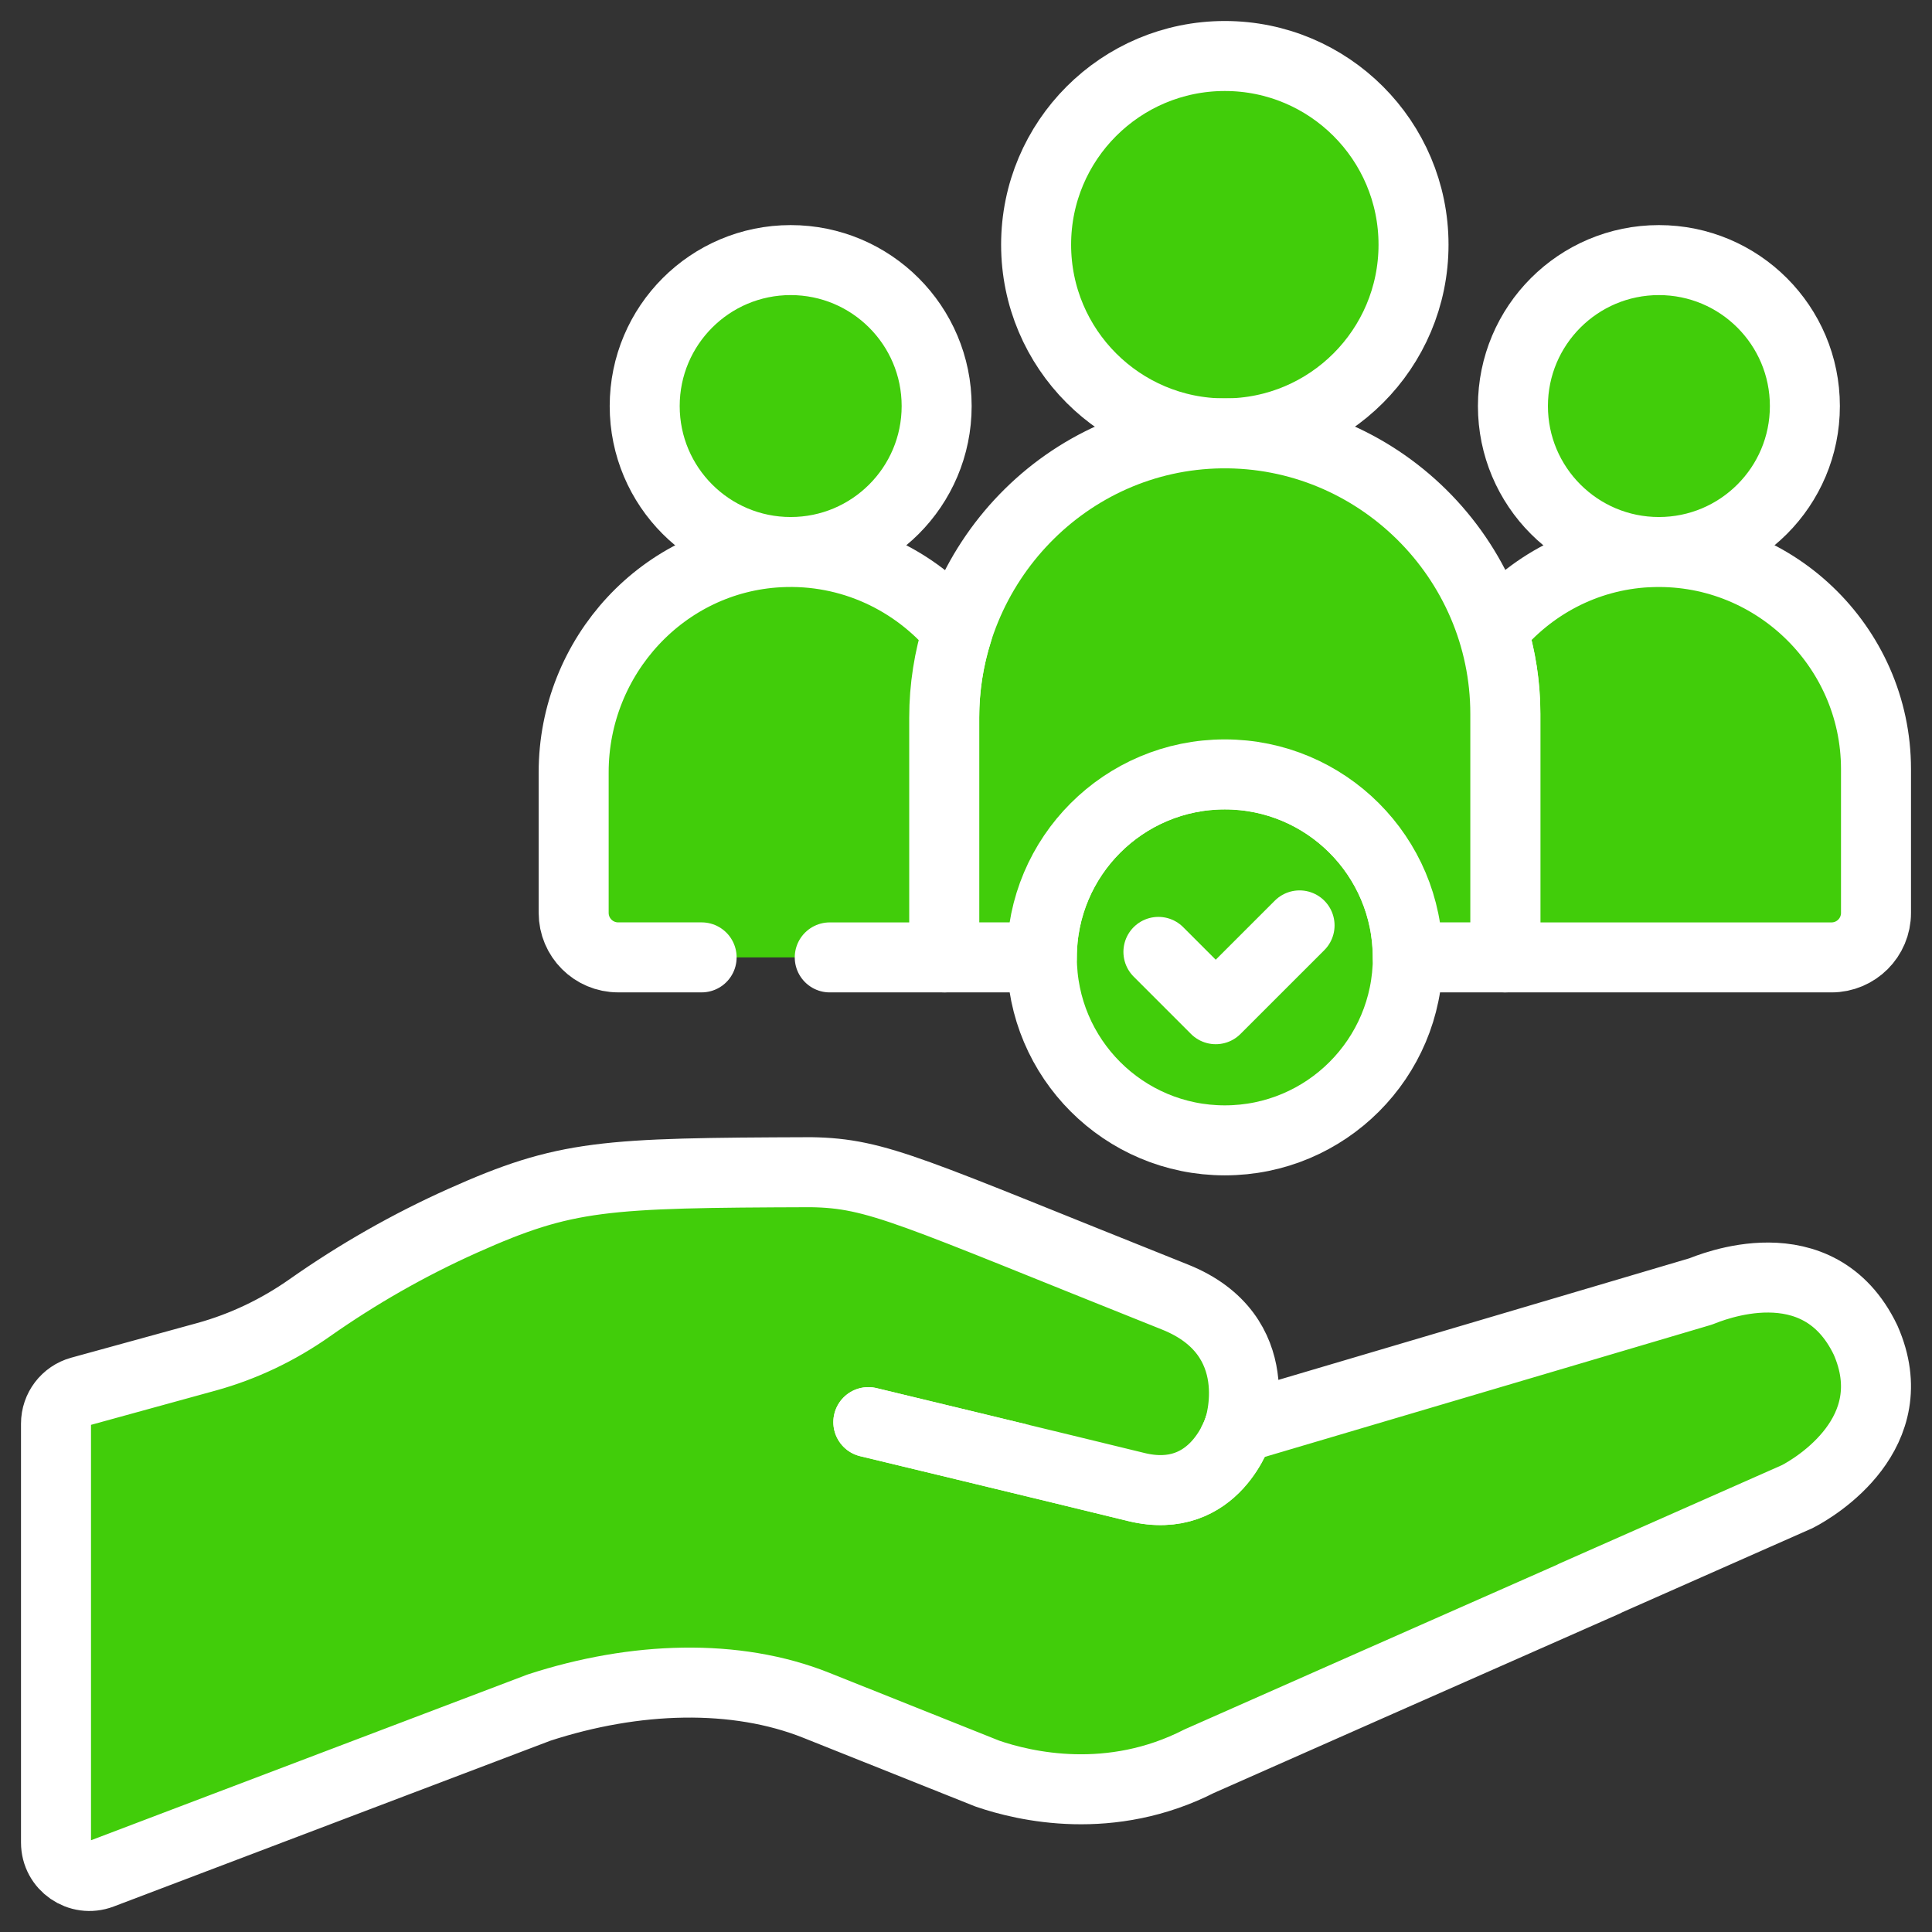
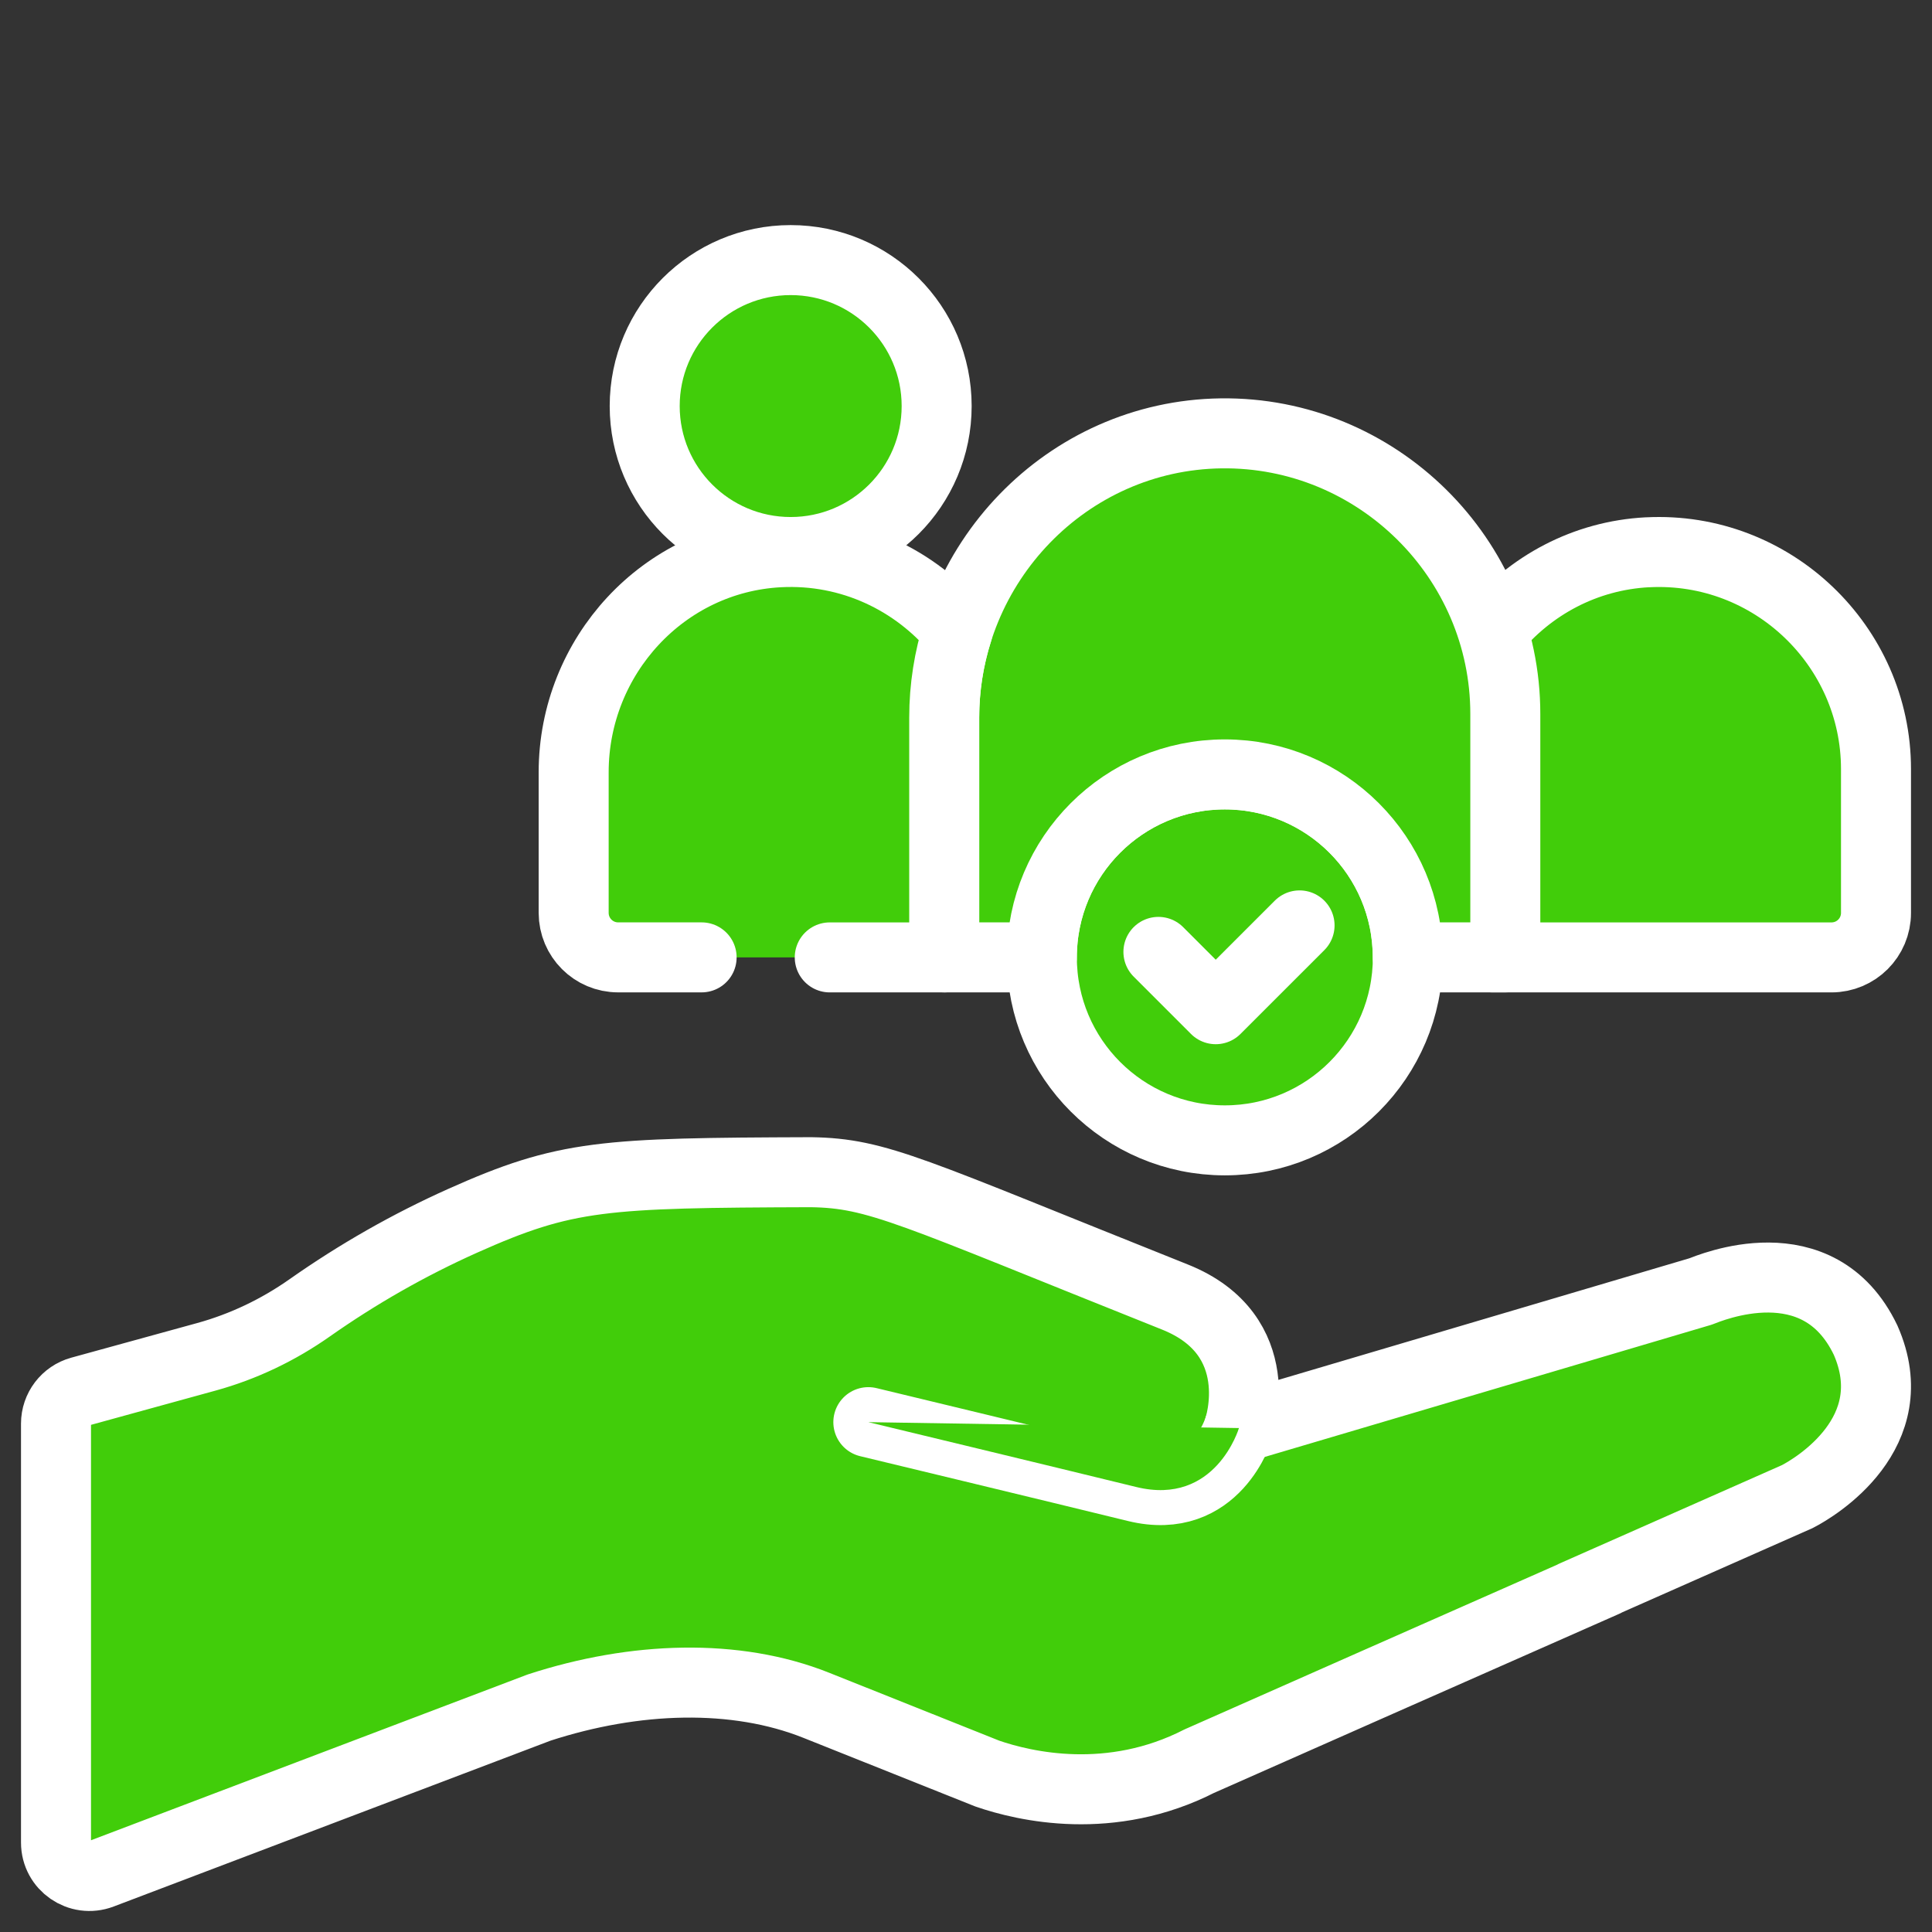
<svg xmlns="http://www.w3.org/2000/svg" width="69" height="69" viewBox="0 0 69 69" fill="none">
  <rect x="0" y="0" width="69" height="69" fill="#333333" stroke="none" />
  <path d="M56.205 56.982C60.307 55.166 63.848 53.601 64.189 53.45C64.835 53.12 68.084 51.171 66.628 47.861C64.941 44.339 61.059 46.003 60.732 46.125L44.249 51.002C44.249 51.002 45.378 47.687 41.961 46.322C32.49 42.541 31.36 41.902 28.964 41.864C21.555 41.889 20.213 41.949 16.53 43.597C14.604 44.459 12.774 45.504 11.061 46.708C9.94 47.497 8.695 48.093 7.374 48.457L2.876 49.694C2.358 49.837 2 50.308 2 50.844V65.806C2 66.64 2.836 67.217 3.617 66.921L19.252 60.985C22.68 59.868 26.273 59.754 29.151 60.903L35.263 63.343C36.598 63.803 39.668 64.52 42.852 62.888C42.854 62.888 42.855 62.888 42.855 62.888C43.152 62.757 45.854 61.562 49.241 60.063L57.327 56.492" fill="#41CD0A" />
  <path d="M56.205 56.982C60.307 55.166 63.848 53.601 64.189 53.45C64.835 53.12 68.084 51.171 66.628 47.861C64.941 44.339 61.059 46.003 60.732 46.125L44.249 51.002C44.249 51.002 45.378 47.687 41.961 46.322C32.49 42.541 31.36 41.902 28.964 41.864C21.555 41.889 20.213 41.949 16.53 43.597C14.604 44.459 12.774 45.504 11.061 46.708C9.94 47.497 8.695 48.093 7.374 48.457L2.876 49.694C2.358 49.837 2 50.308 2 50.844V65.806C2 66.64 2.836 67.217 3.617 66.921L19.252 60.985C22.68 59.868 26.273 59.754 29.151 60.903L35.263 63.343C36.598 63.803 39.668 64.52 42.852 62.888C42.854 62.888 42.855 62.888 42.855 62.888C43.152 62.757 45.854 61.562 49.241 60.063L57.327 56.492" stroke="white" stroke-width="2.5" stroke-linecap="round" stroke-linejoin="round" />
  <path d="M44.248 51.002C44.248 51.002 43.42 53.803 40.579 53.107C37.739 52.411 31.012 50.791 31.012 50.791" fill="#41CD0A" />
  <path d="M44.248 51.002C44.248 51.002 43.42 53.803 40.579 53.107C37.739 52.411 31.012 50.791 31.012 50.791" stroke="white" stroke-width="2.5" stroke-linecap="round" stroke-linejoin="round" />
  <path d="M44.248 51.002C44.248 51.002 43.42 53.803 40.579 53.107C37.739 52.411 31.012 50.791 31.012 50.791" fill="#41CD0A" />
-   <path d="M44.248 51.002C44.248 51.002 43.42 53.803 40.579 53.107C37.739 52.411 31.012 50.791 31.012 50.791" stroke="white" stroke-width="2.5" stroke-linecap="round" stroke-linejoin="round" />
  <path d="M28.238 19.715C31.118 19.715 33.452 17.381 33.452 14.502C33.452 11.623 31.118 9.289 28.238 9.289C25.359 9.289 23.025 11.623 23.025 14.502C23.025 17.381 25.359 19.715 28.238 19.715Z" fill="#41CD0A" stroke="white" stroke-width="2.5" stroke-linecap="round" stroke-linejoin="round" />
-   <path d="M43.744 15.479C47.466 15.479 50.483 12.462 50.483 8.739C50.483 5.017 47.466 2 43.744 2C40.022 2 37.004 5.017 37.004 8.739C37.004 12.462 40.022 15.479 43.744 15.479Z" fill="#41CD0A" stroke="white" stroke-width="2.5" stroke-linecap="round" stroke-linejoin="round" />
-   <path d="M59.246 19.715C62.126 19.715 64.46 17.381 64.46 14.502C64.46 11.623 62.126 9.289 59.246 9.289C56.367 9.289 54.033 11.623 54.033 14.502C54.033 17.381 56.367 19.715 59.246 19.715Z" fill="#41CD0A" stroke="white" stroke-width="2.5" stroke-linecap="round" stroke-linejoin="round" />
-   <path d="M58.84 19.724C56.606 19.84 54.645 20.914 53.312 22.529C53.605 23.469 53.764 24.465 53.764 25.498V34.193H65.411C66.289 34.193 67 33.482 67 32.604V27.467C67 23.068 63.287 19.495 58.842 19.725L58.84 19.724Z" fill="#41CD0A" stroke="white" stroke-width="2.5" stroke-linecap="round" stroke-linejoin="round" />
+   <path d="M58.84 19.724C56.606 19.84 54.645 20.914 53.312 22.529V34.193H65.411C66.289 34.193 67 33.482 67 32.604V27.467C67 23.068 63.287 19.495 58.842 19.725L58.84 19.724Z" fill="#41CD0A" stroke="white" stroke-width="2.5" stroke-linecap="round" stroke-linejoin="round" />
  <path d="M43.744 40.727C47.354 40.727 50.28 37.801 50.28 34.192C50.28 30.583 47.354 27.657 43.744 27.657C40.135 27.657 37.209 30.583 37.209 34.192C37.209 37.801 40.135 40.727 43.744 40.727Z" fill="#41CD0A" stroke="white" stroke-width="2.5" stroke-linecap="round" stroke-linejoin="round" />
-   <path d="M41.372 33.996L43.419 36.043L46.413 33.05" fill="#41CD0A" />
  <path d="M41.372 33.996L43.419 36.043L46.413 33.05" stroke="white" stroke-width="2.5" stroke-linecap="round" stroke-linejoin="round" />
  <path d="M43.607 15.477C38.105 15.552 33.722 20.125 33.722 25.628V34.192H37.208C37.208 30.583 40.133 27.657 43.742 27.657C47.35 27.657 50.276 30.583 50.276 34.192H53.761V25.497C53.761 19.941 49.178 15.403 43.606 15.477H43.607Z" fill="#41CD0A" stroke="white" stroke-width="2.5" stroke-linecap="round" stroke-linejoin="round" />
  <path d="M29.634 34.193H33.722V25.629C33.722 24.551 33.891 23.51 34.202 22.531C32.697 20.717 30.387 19.592 27.833 19.724C23.695 19.938 20.488 23.437 20.488 27.58V32.602C20.488 33.48 21.199 34.192 22.077 34.192H25.058" fill="#41CD0A" />
  <path d="M29.634 34.193H33.722V25.629C33.722 24.551 33.891 23.51 34.202 22.531C32.697 20.717 30.387 19.592 27.833 19.724C23.695 19.938 20.488 23.437 20.488 27.58V32.602C20.488 33.48 21.199 34.192 22.077 34.192H25.058" stroke="white" stroke-width="2.5" stroke-linecap="round" stroke-linejoin="round" />
</svg>